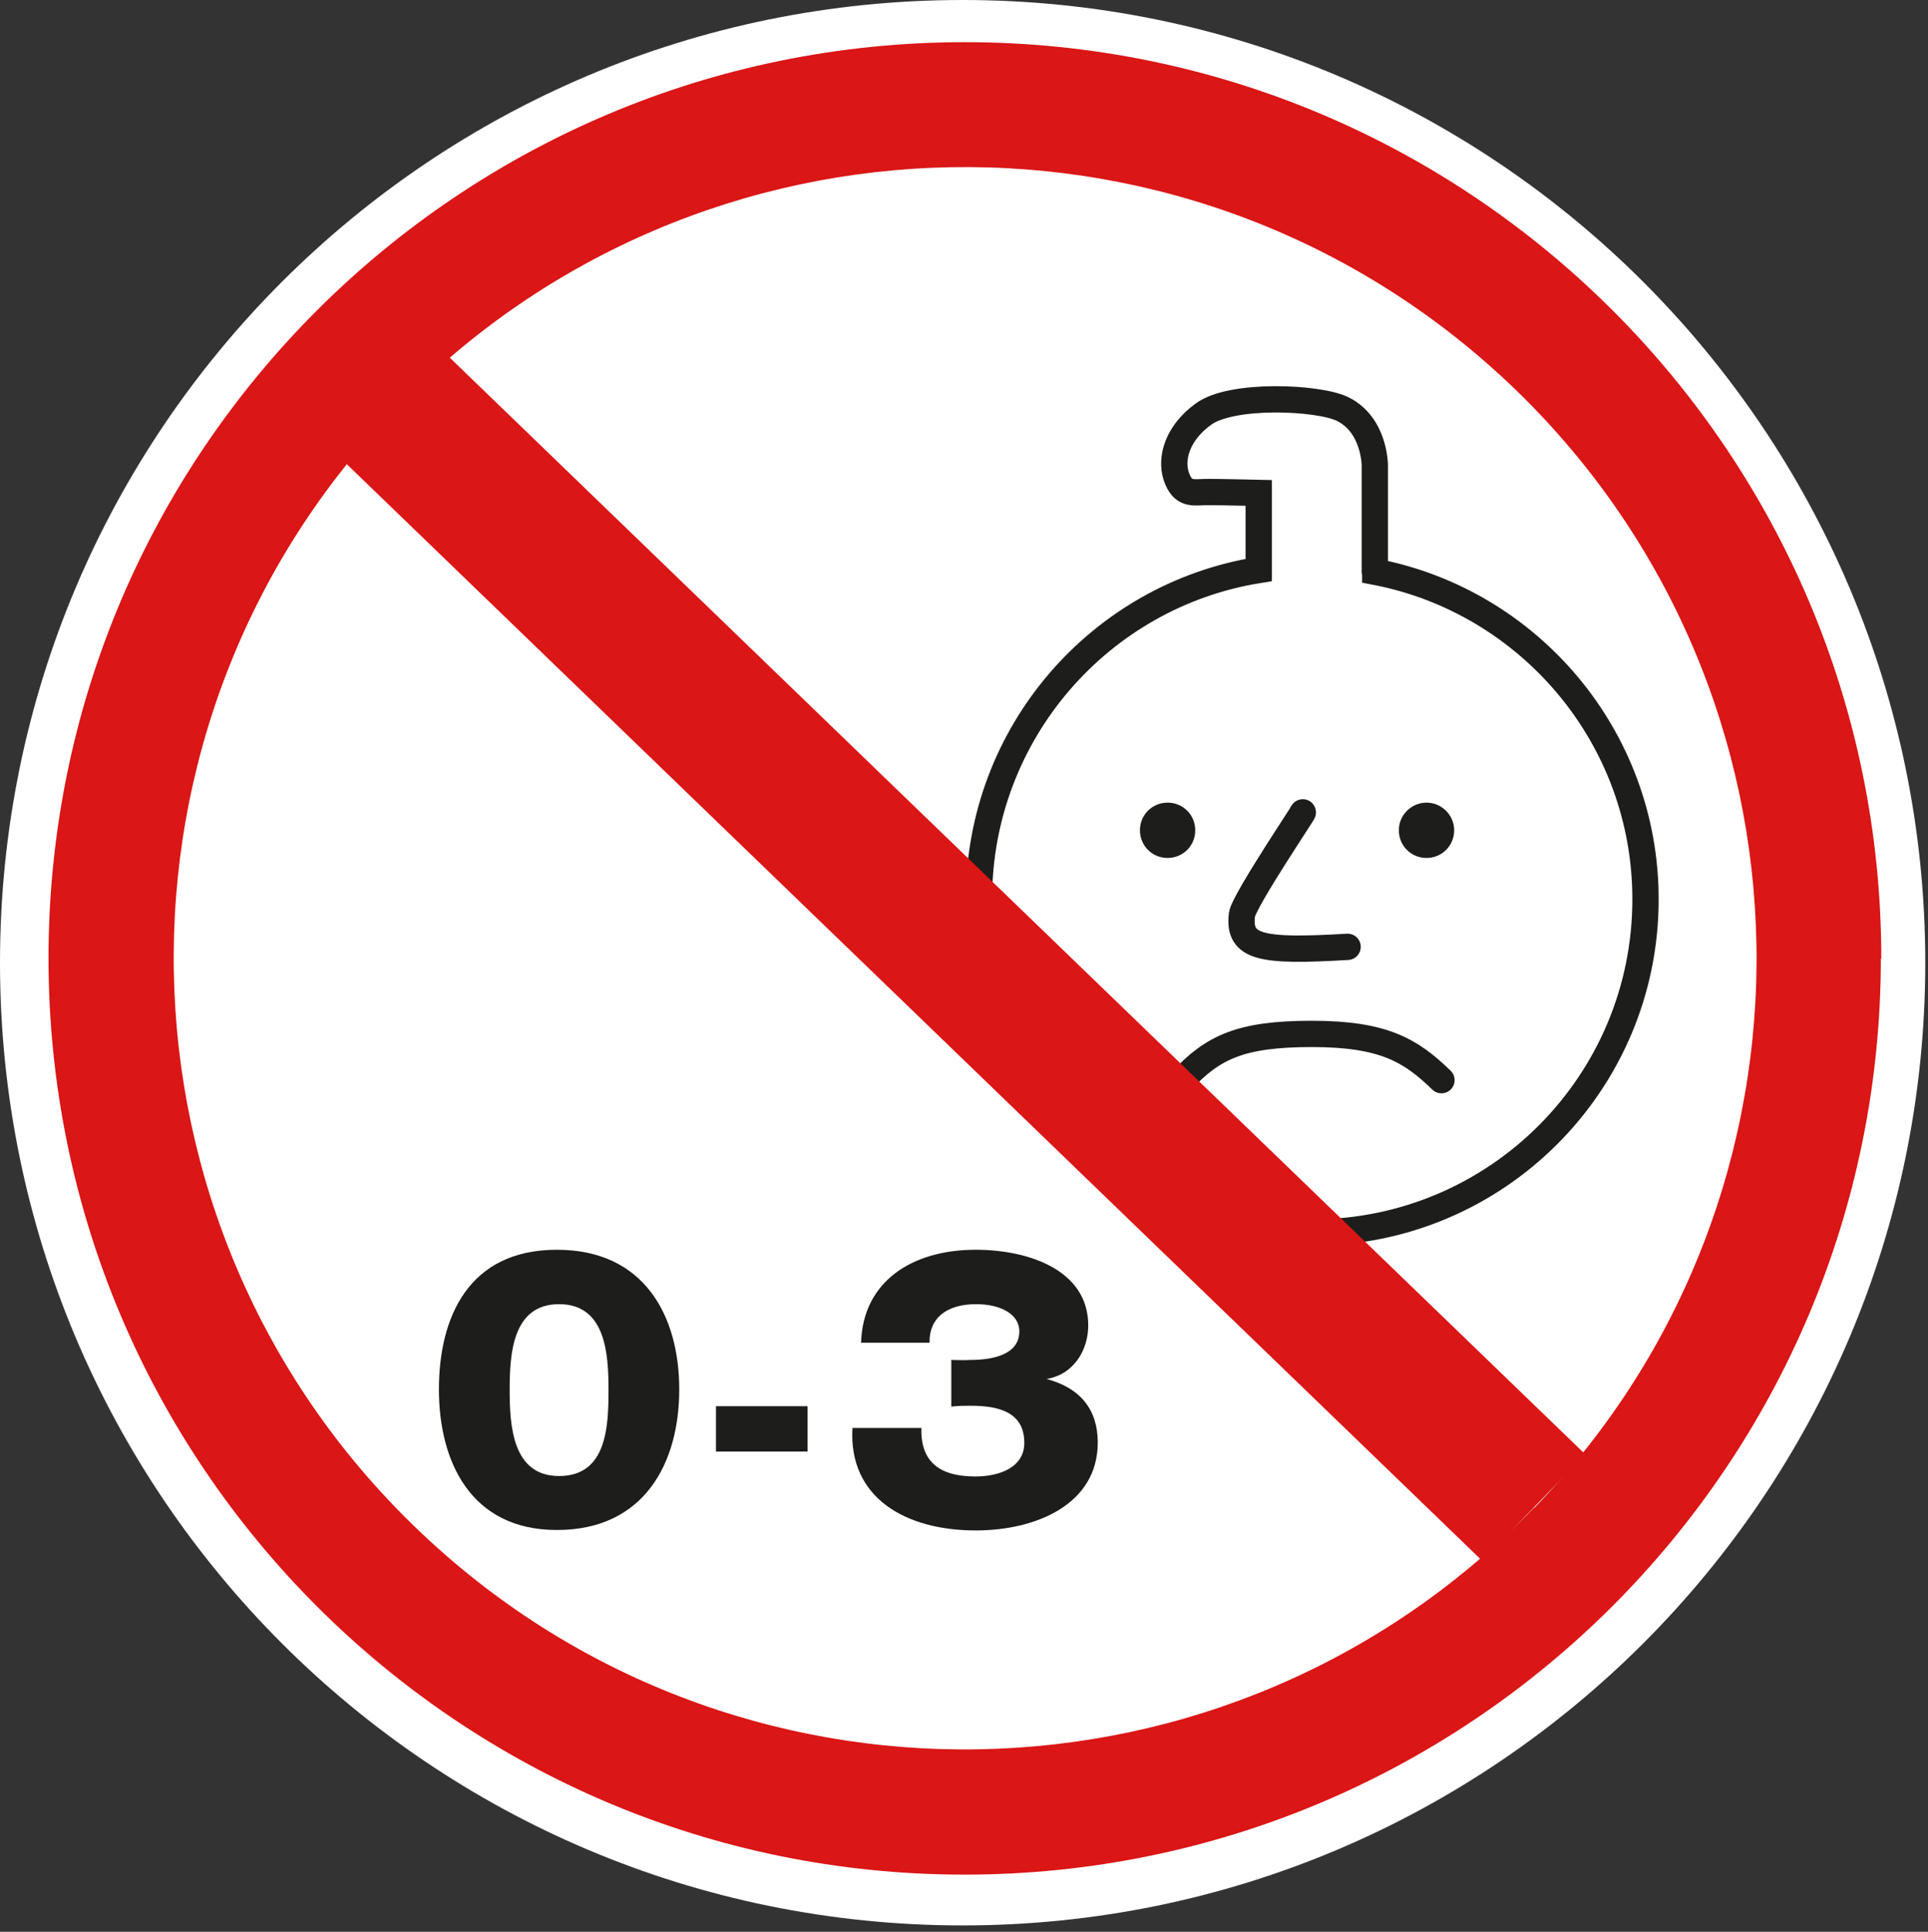
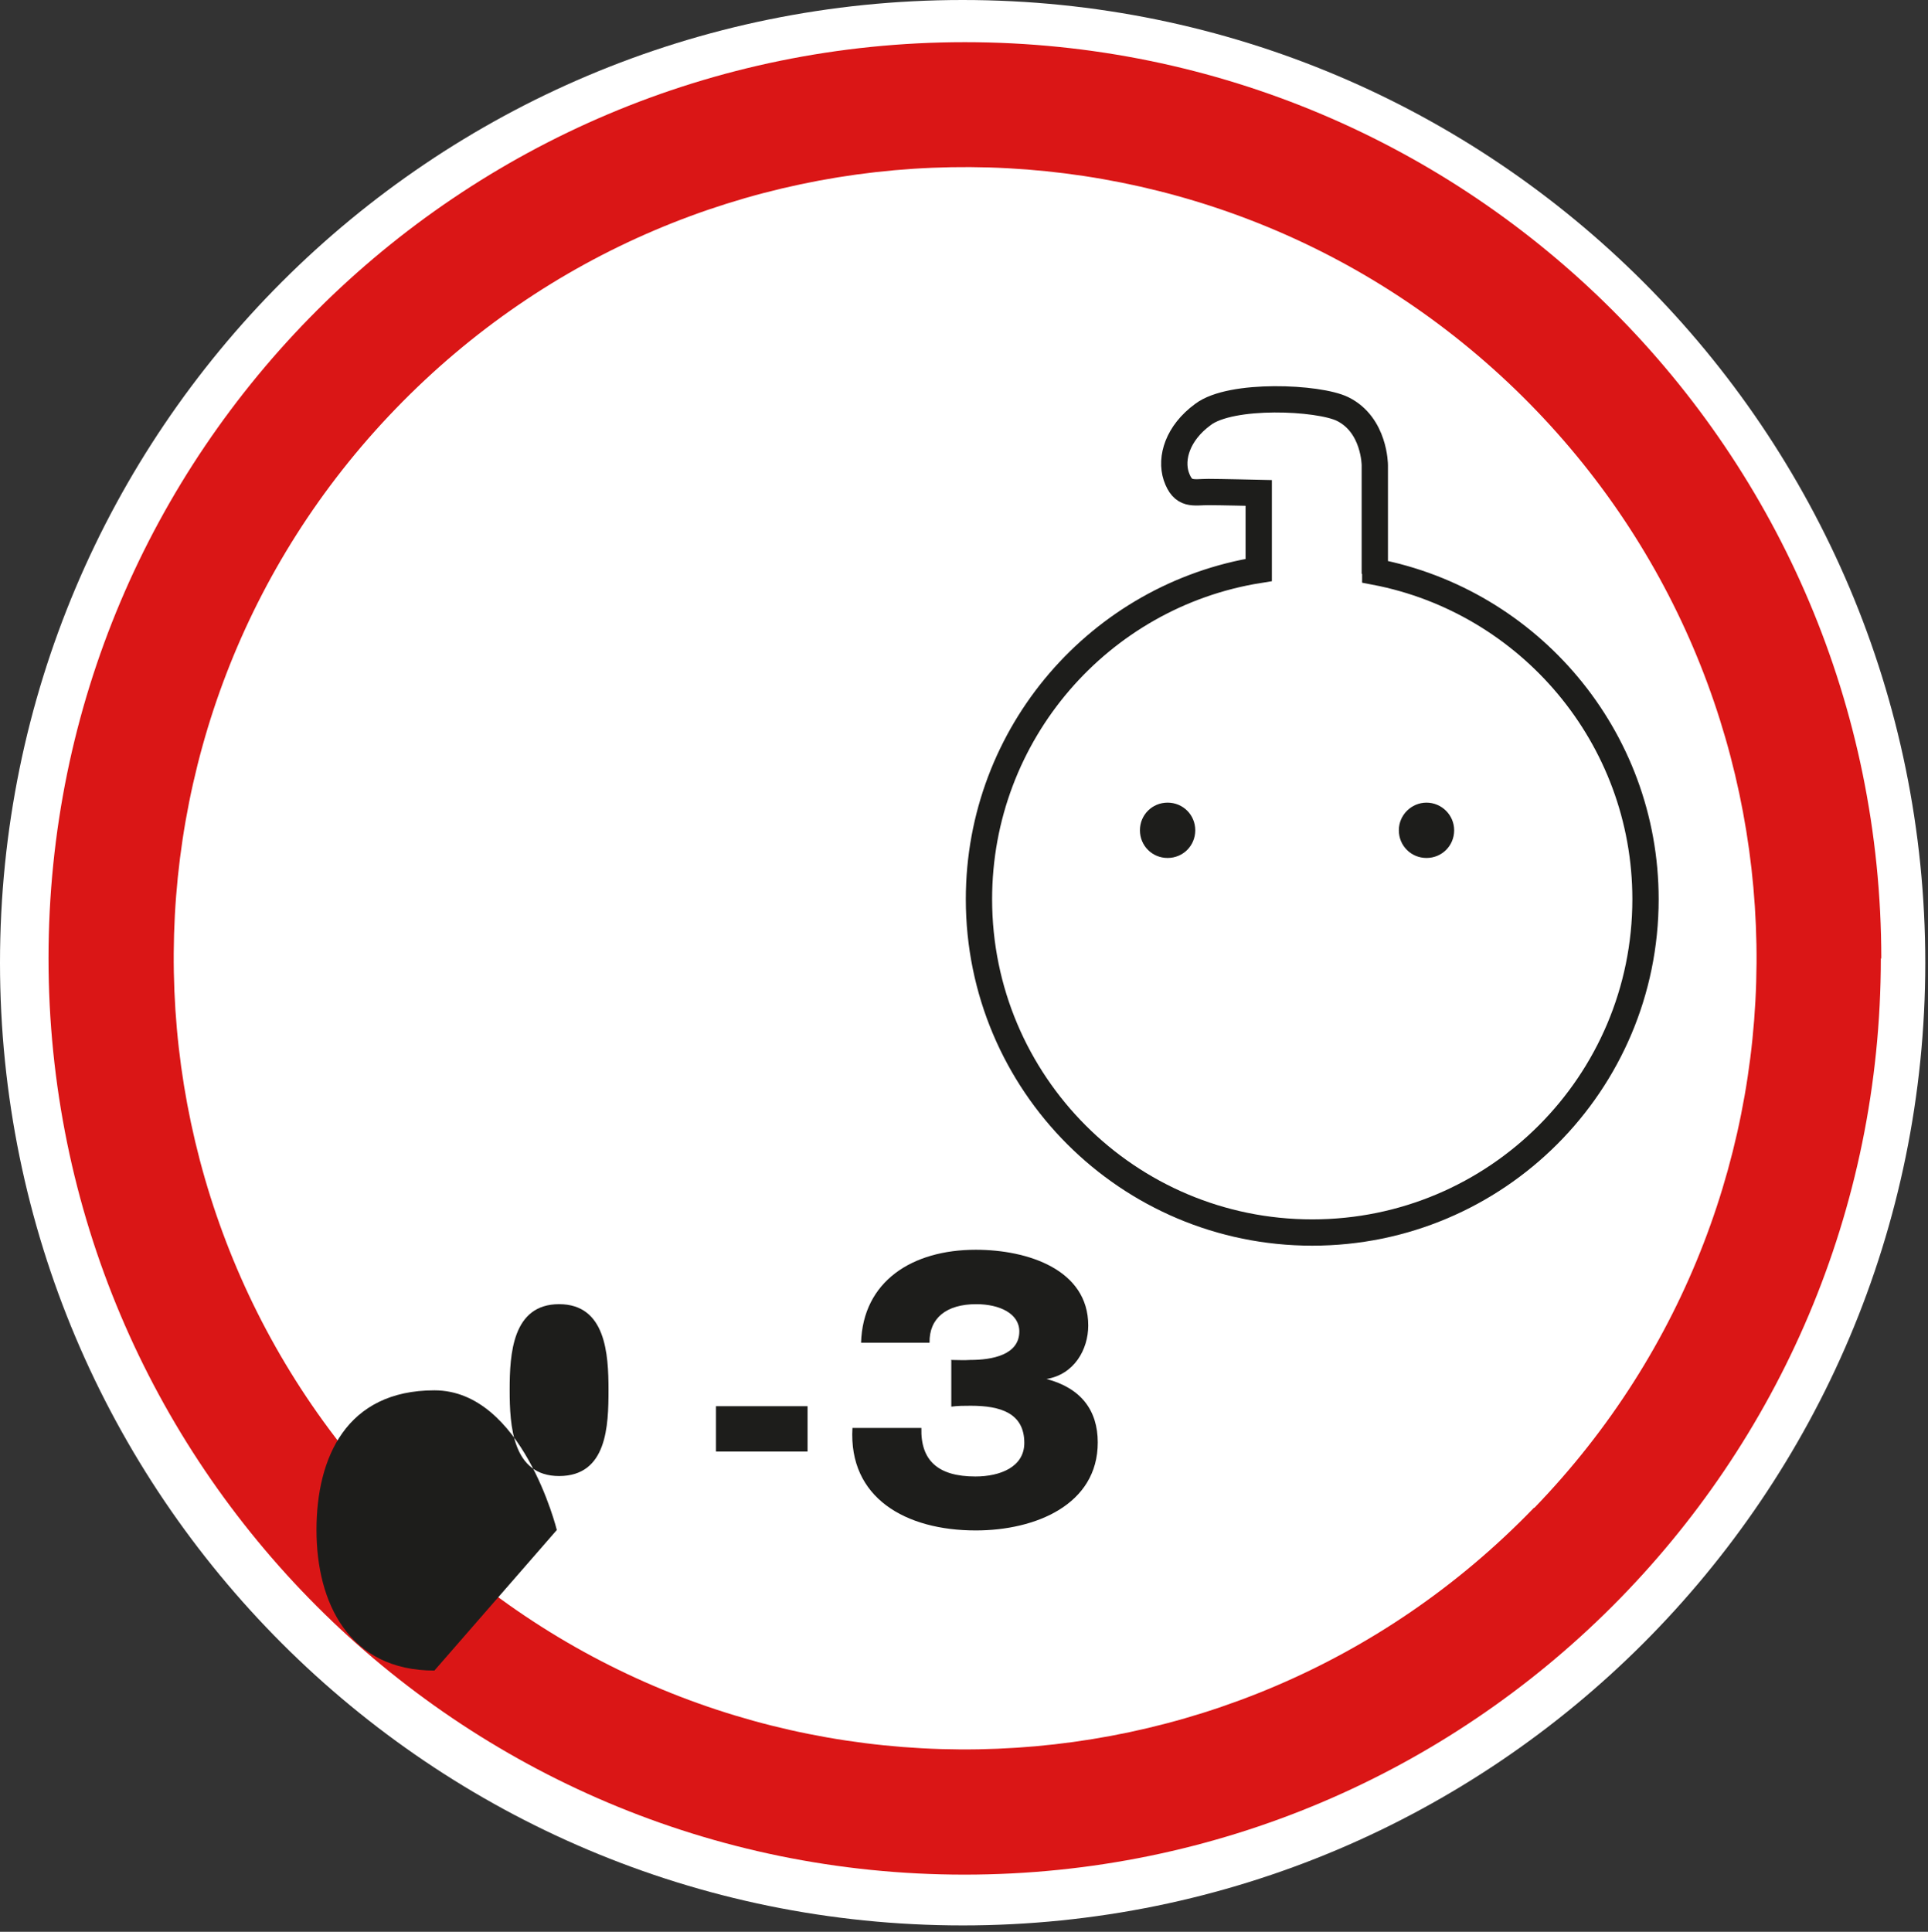
<svg xmlns="http://www.w3.org/2000/svg" viewBox="0 0 42.52 42.6">
  <rect x="0" y="0" width="42.52" height="42.6" fill="#333333" stroke="none" />
  <path d="M21.23,42.46c11.72,0,21.23-9.51,21.23-21.23S32.96,0,21.23,0,0,9.5,0,21.23s9.51,21.23,21.23,21.23h0Z" style="fill:#fff; fill-rule:evenodd;" />
  <path d="M41.48,21.13c0,11.16-9.05,20.21-20.21,20.21S1.07,32.29,1.07,21.13,10.12.93,21.28.93s20.21,9.05,20.21,20.21h0Z" style="fill:#da1616;" />
  <path d="M33.83,33.25c-6.69,6.93-17.74,7.13-24.67.43-6.93-6.69-7.13-17.74-.43-24.67,6.7-6.93,17.74-7.12,24.68-.43,6.93,6.69,7.13,17.74.43,24.67h0Z" style="fill:#fff;" />
  <path d="M30.32,12.53v-2.27s0-.89-.71-1.24c-.53-.26-2.46-.35-3.08.12-.56.41-.72.96-.59,1.36.15.44.38.35.71.35.24,0,1.11.02,1.11.02v1.7c-3.5.56-6.17,3.6-6.17,7.26,0,4.06,3.29,7.35,7.35,7.35s7.35-3.29,7.35-7.35c0-3.58-2.57-6.57-5.96-7.22v-.07h0Z" style="fill:none; stroke:#1d1d1b; stroke-width:.58px;" />
  <path d="M26.36,18.31c0,.34-.27.61-.61.61s-.61-.27-.61-.61.27-.61.61-.61.61.27.61.61h0Z" style="fill:#1d1d1b;" />
  <path d="M32.07,18.31c0,.34-.27.61-.61.61s-.61-.27-.61-.61.28-.61.61-.61.61.27.61.61h0Z" style="fill:#1d1d1b;" />
-   <path d="M28.72,17.93c.18-.24-1.29,1.93-1.33,2.24-.09.74.44.82,2.33.71M26.07,23.82c.68-.72,1.28-1.02,2.86-1.02s2.18.36,2.86,1.02" style="fill:none; stroke:#1d1d1b; stroke-linecap:round; stroke-linejoin:round; stroke-width:.58px;" />
-   <polygon points="32.69 34.42 7.59 10.18 9.86 7.83 34.96 32.07 32.69 34.42 32.69 34.42" style="fill:#da1616;" />
-   <path d="M12.33,32.55c-1.03,0-1.09-1.11-1.09-1.9s.06-1.89,1.09-1.89,1.09,1.1,1.09,1.89-.03,1.9-1.09,1.9h0ZM12.28,33.74c1.94,0,2.7-1.49,2.7-3.1s-.76-3.08-2.7-3.08-2.6,1.48-2.6,3.08.71,3.1,2.6,3.1h0Z" style="fill:#1d1d1b; fill-rule:evenodd;" />
+   <path d="M12.33,32.55c-1.03,0-1.09-1.11-1.09-1.9s.06-1.89,1.09-1.89,1.09,1.1,1.09,1.89-.03,1.9-1.09,1.9h0ZM12.28,33.74s-.76-3.08-2.7-3.08-2.6,1.48-2.6,3.08.71,3.1,2.6,3.1h0Z" style="fill:#1d1d1b; fill-rule:evenodd;" />
  <polygon points="15.79 31.01 17.81 31.01 17.81 32.01 15.79 32.01 15.79 31.01 15.79 31.01" style="fill:#1d1d1b;" />
  <path d="M20.97,29.99c.14,0,.29.01.43,0,.48,0,1.08-.11,1.08-.63,0-.39-.43-.6-.95-.6-.66,0-1.04.31-1.03.85h-1.51c.04-1.35,1.12-2.05,2.53-2.05,1.15,0,2.48.44,2.48,1.67,0,.53-.31,1.08-.92,1.18h0c.76.2,1.13.69,1.13,1.4,0,1.37-1.37,1.94-2.69,1.94-1.55,0-2.81-.72-2.72-2.26h1.52c-.02.72.37,1.07,1.19,1.07.55,0,1.08-.21,1.08-.74,0-.66-.53-.82-1.18-.82-.14,0-.29,0-.43.02v-1.02h0Z" style="fill:#1d1d1b;" />
  <path d="M21.28,42.6c11.76,0,21.24-9.8,21.24-21.24h0C42.52,9.59,33.04.11,21.28.11h0C9.51.11.03,9.59.03,21.35H.03c0,11.44,9.48,21.24,21.24,21.24h0Z" style="fill:none; fill-rule:evenodd;" />
</svg>